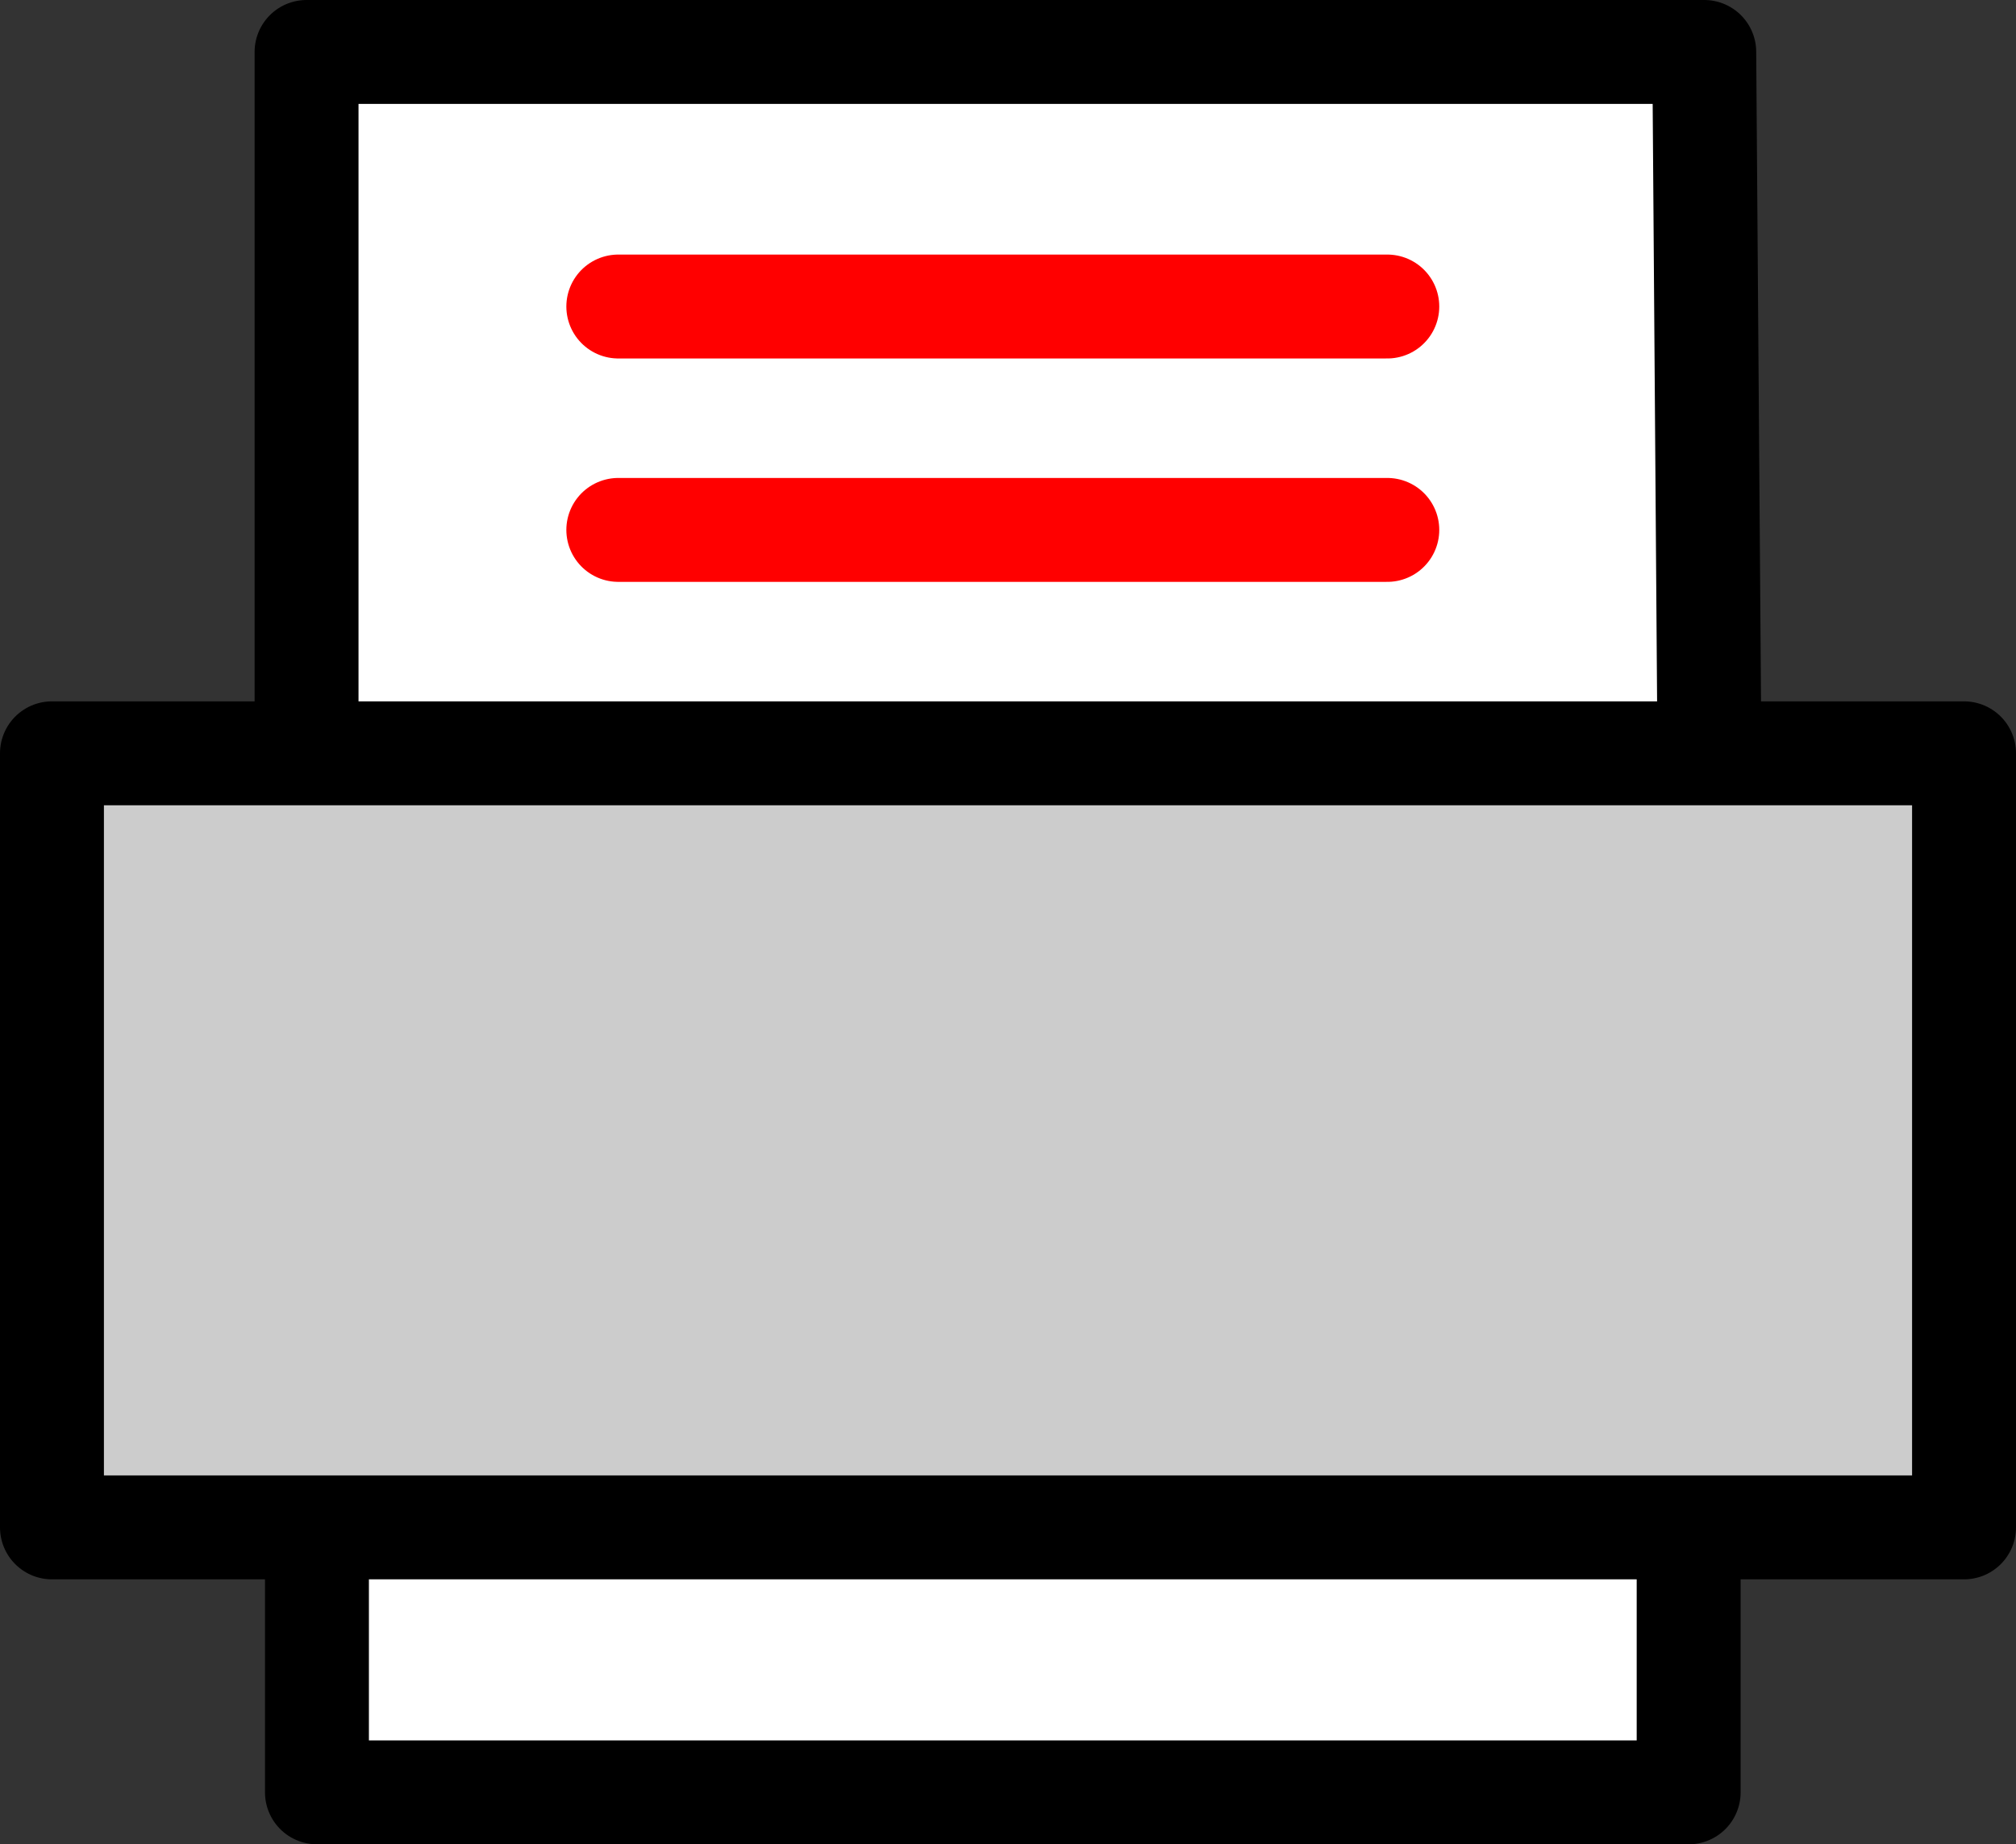
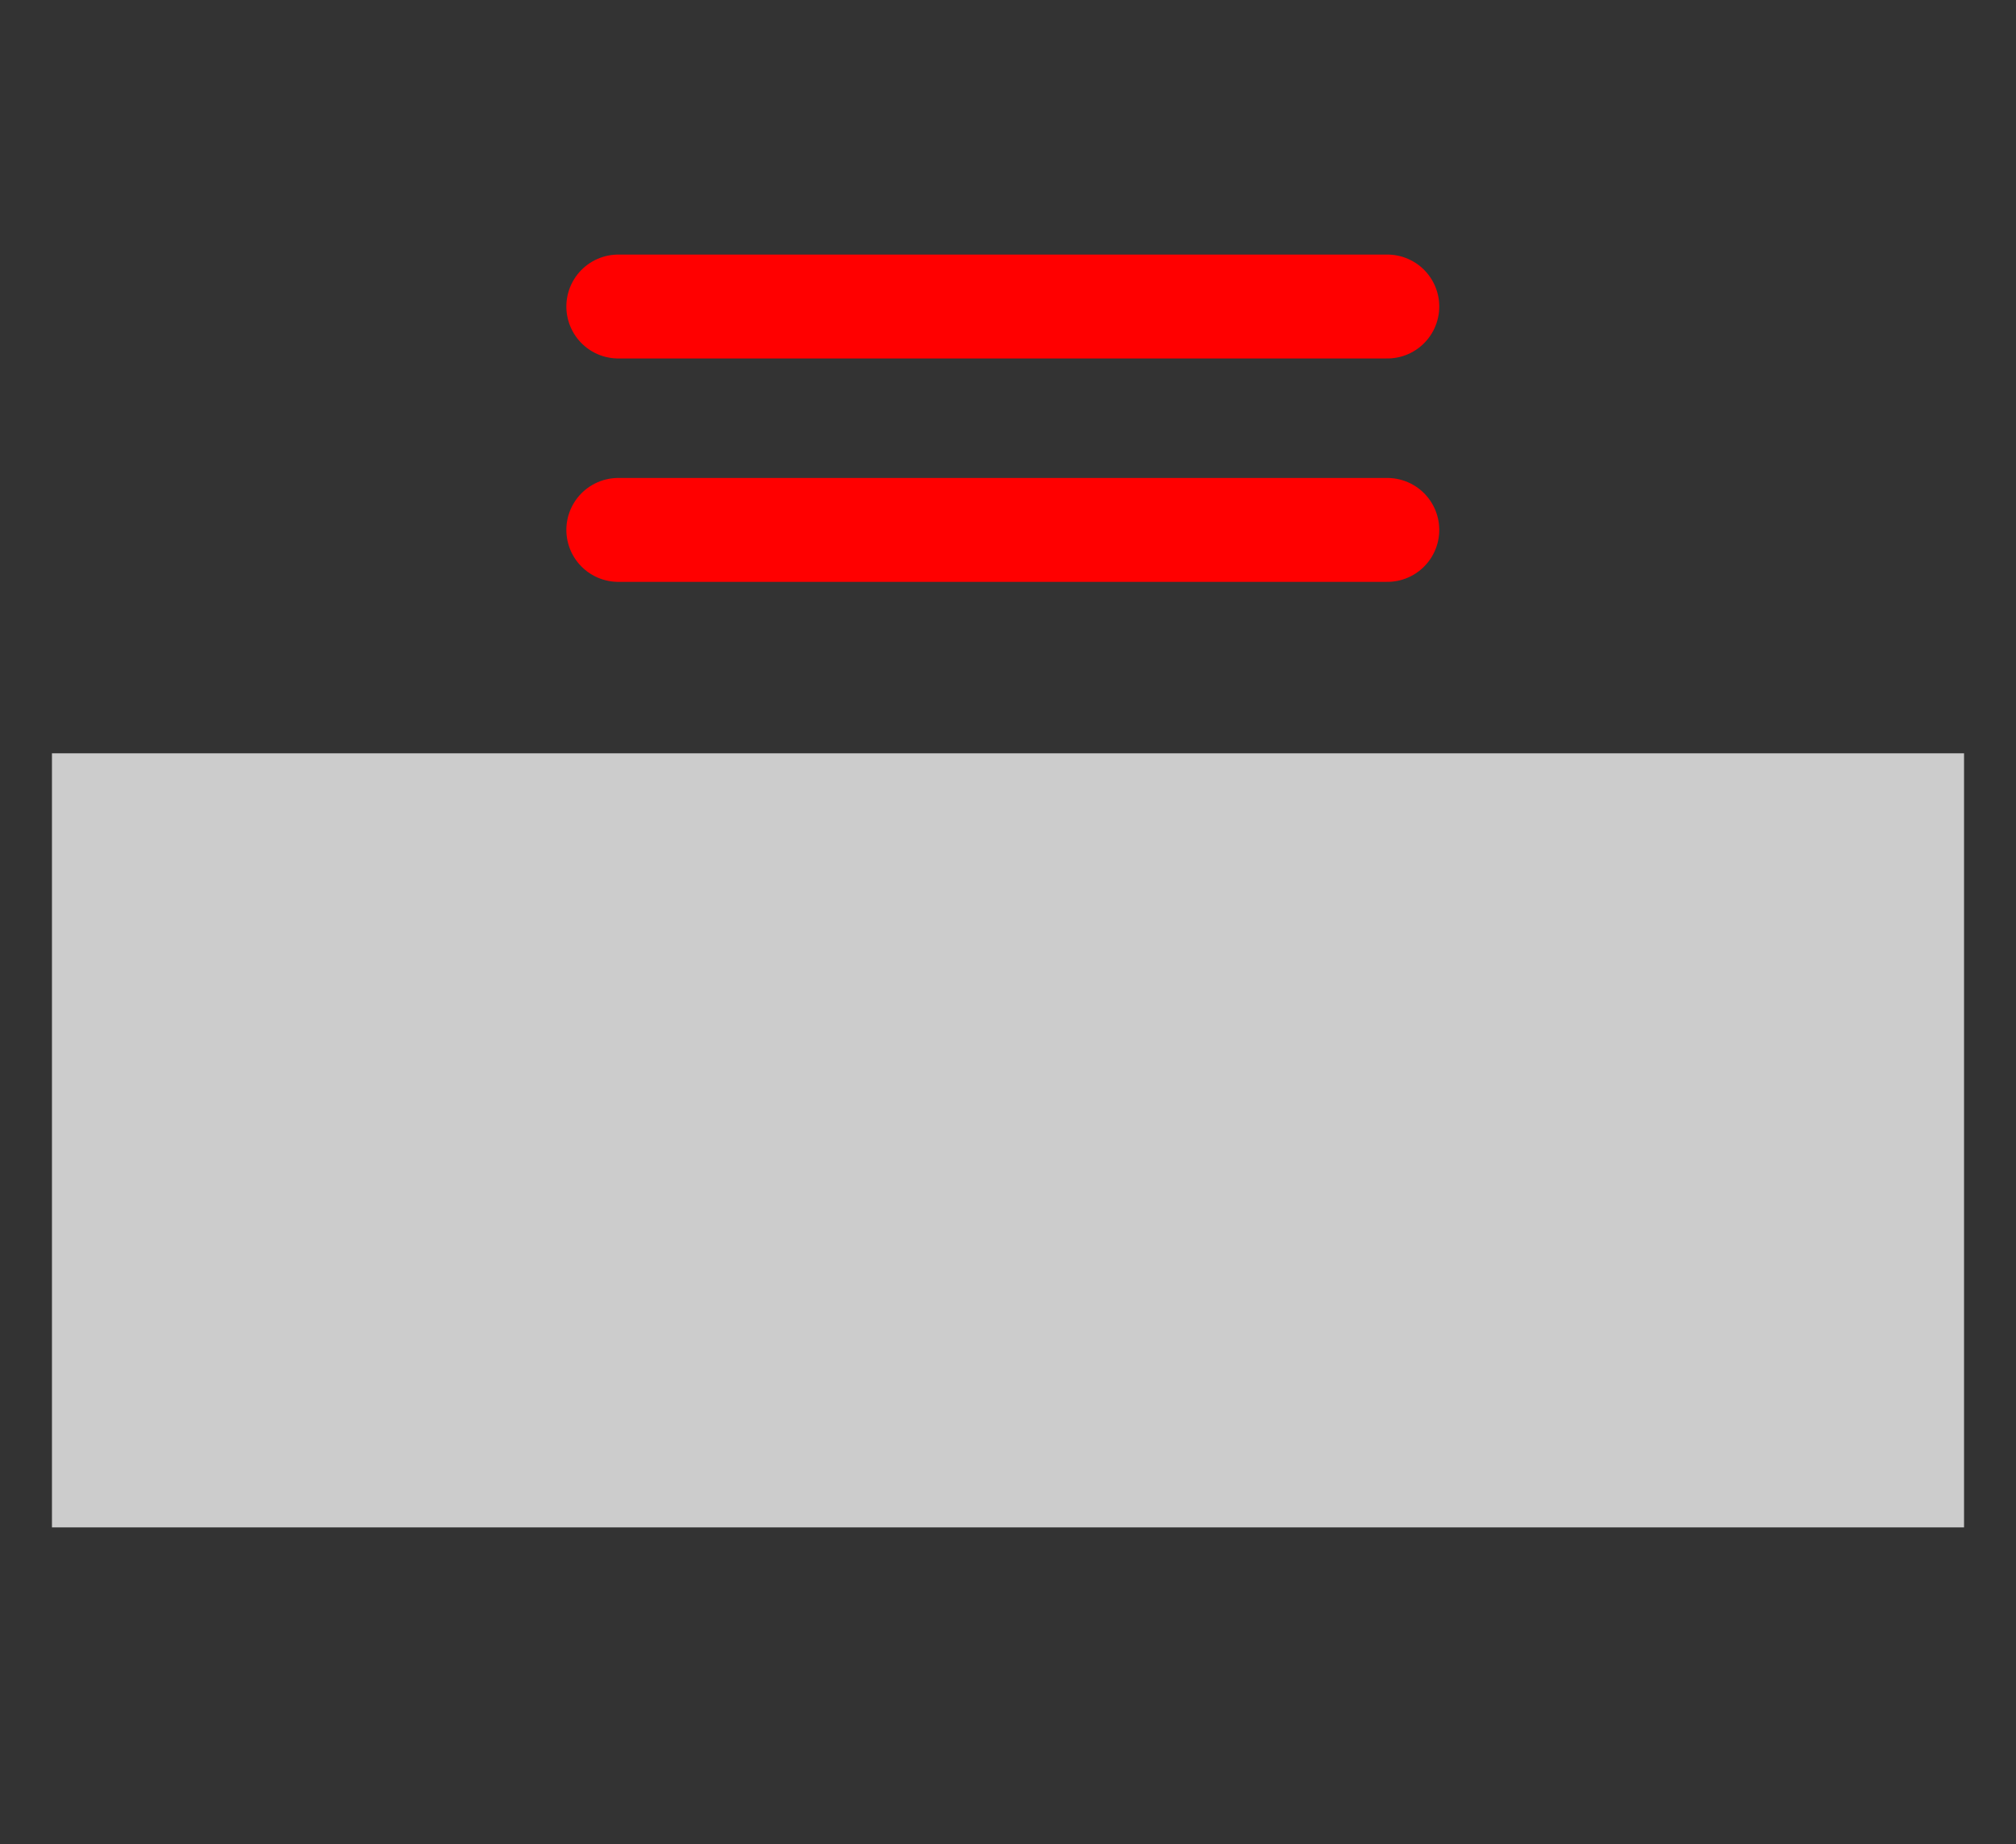
<svg xmlns="http://www.w3.org/2000/svg" height="17.75px" width="19.4px">
  <rect width="100%" height="100%" fill="#333333" stroke="none" />
  <g transform="matrix(1.0, 0.0, 0.0, 1.0, 9.8, 8.8)">
    <path d="M6.45 5.9 L-6.75 5.9 -9.3 5.9 -9.3 -1.55 -6.85 -1.55 6.65 -1.55 9.1 -1.55 9.1 5.9 6.45 5.9" fill="#cccccc" fill-rule="evenodd" stroke="none" />
-     <path d="M6.45 5.9 L6.45 8.45 -6.75 8.45 -6.75 5.9 6.45 5.9 M-6.85 -1.55 L-6.85 -8.3 6.6 -8.3 6.65 -1.55 -6.85 -1.55 M3.55 -3.7 L-3.85 -3.7 3.55 -3.7 M3.55 -5.85 L-3.85 -5.85 3.55 -5.85" fill="#ffffff" fill-rule="evenodd" stroke="none" />
-     <path d="M-6.75 5.9 L-6.75 8.45 6.45 8.45 6.45 5.9 -6.75 5.9 -9.3 5.9 -9.3 -1.55 -6.85 -1.55 -6.85 -8.3 6.6 -8.3 6.65 -1.55 9.1 -1.55 9.1 5.9 6.45 5.9 M6.65 -1.55 L-6.85 -1.55" fill="none" stroke="#000000" stroke-linecap="round" stroke-linejoin="round" stroke-width="1.0" />
    <path d="M-3.85 -5.85 L3.55 -5.85 M-3.85 -3.7 L3.55 -3.7" fill="none" stroke="#ff0000" stroke-linecap="round" stroke-linejoin="round" stroke-width="1.0" />
  </g>
</svg>